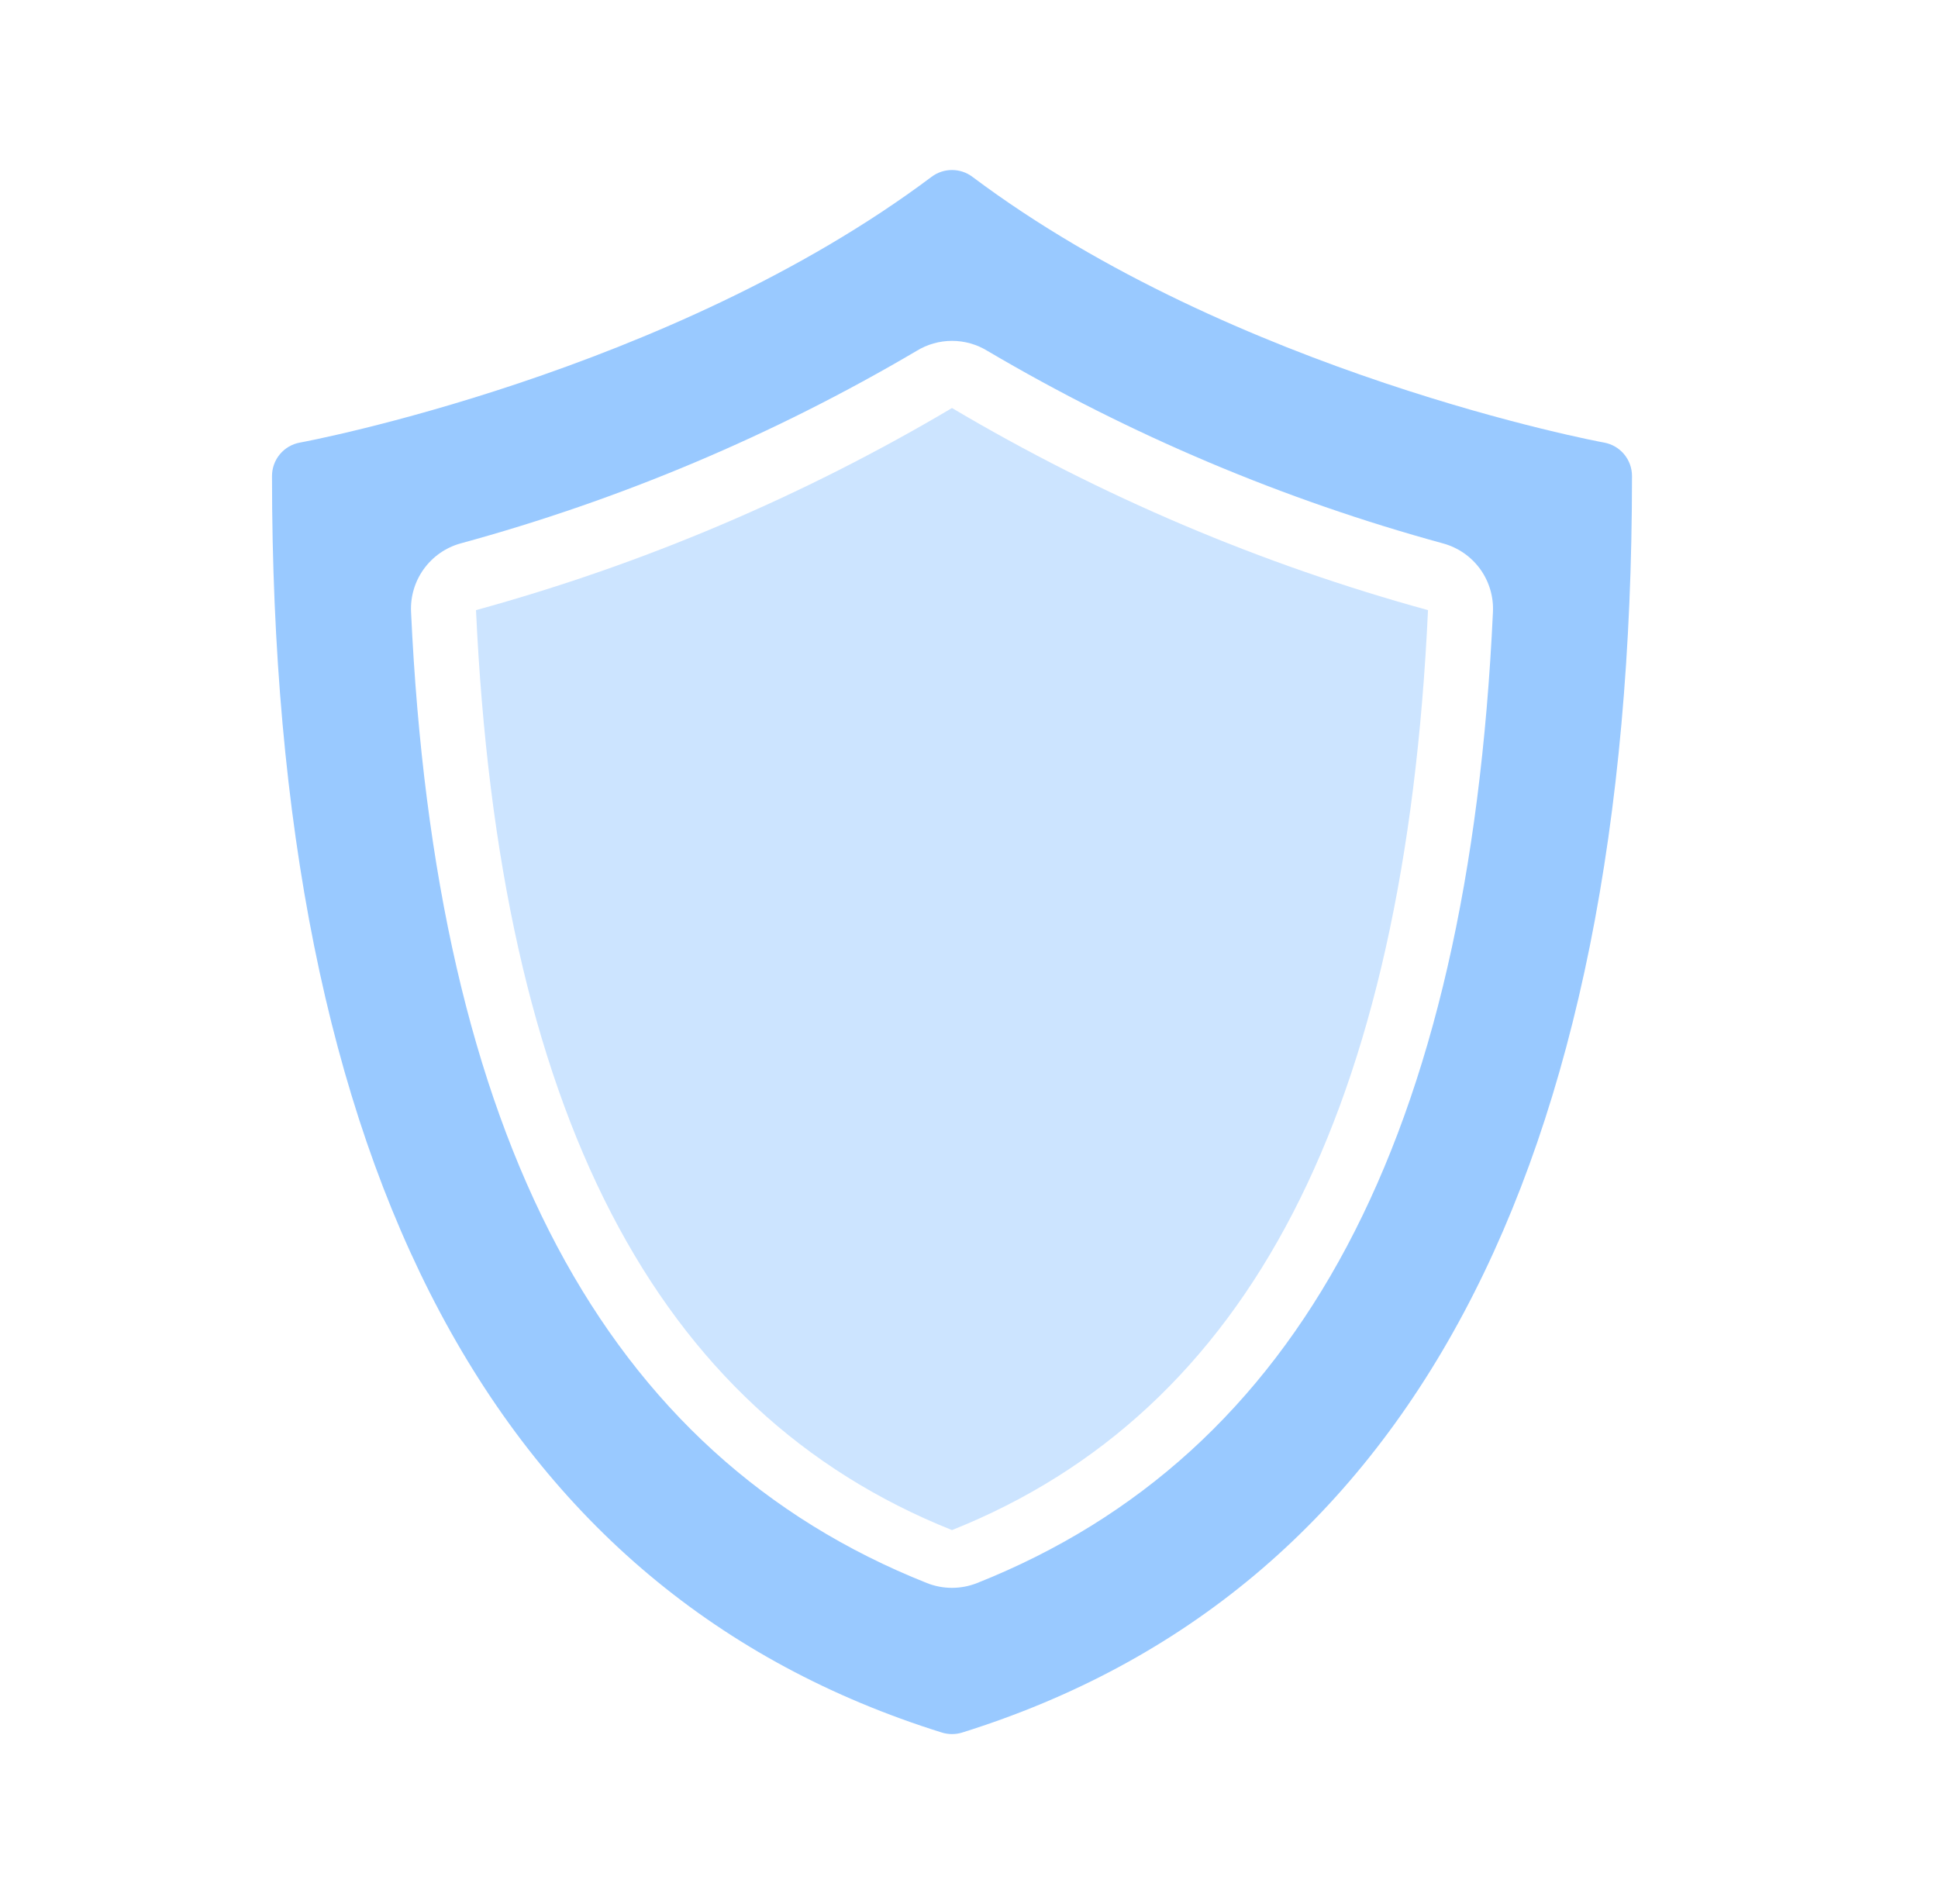
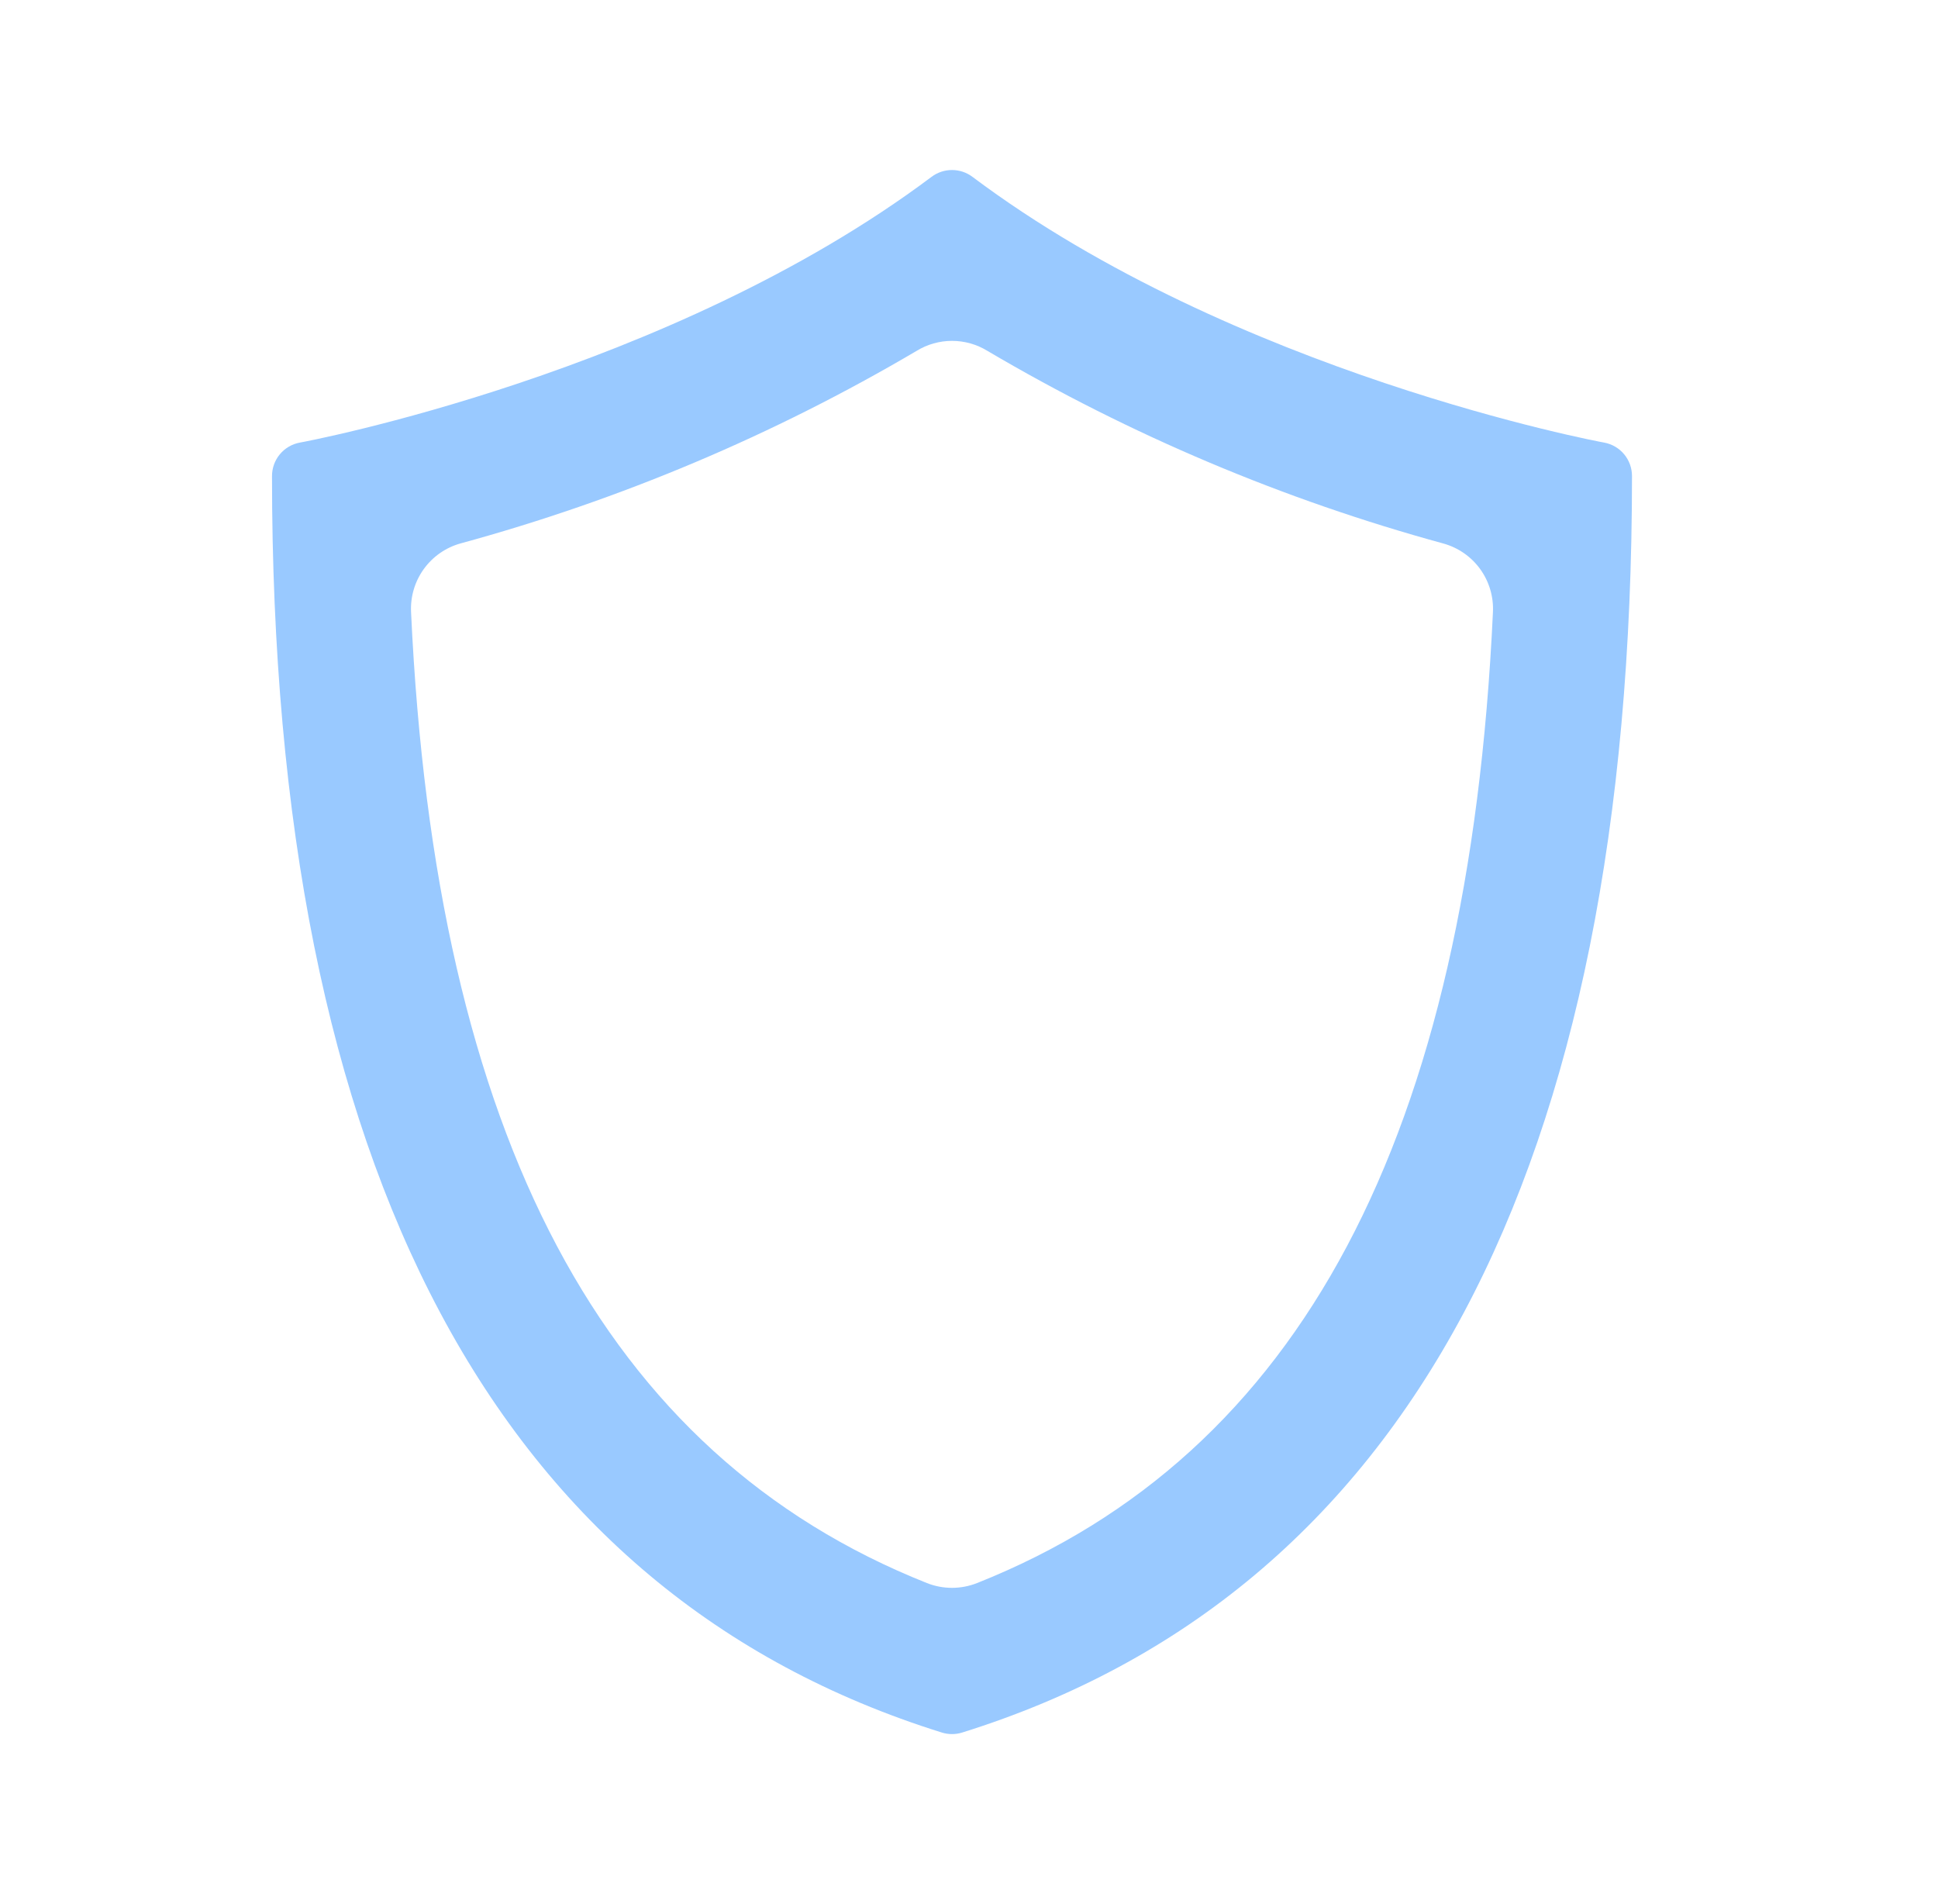
<svg xmlns="http://www.w3.org/2000/svg" width="57" height="56" viewBox="0 0 57 56" fill="none">
-   <path d="M14 17.944C14.68 32.659 19.259 41.509 28 45C36.741 41.508 41.32 32.659 42 17.944C37.091 16.596 32.383 14.597 28 12C23.617 14.597 18.909 16.596 14 17.944Z" fill="#CCE4FF" />
  <path d="M47.179 13.016C47.071 13 36.31 10.982 28.6 5.2C28.427 5.07 28.216 5 28 5C27.784 5 27.573 5.07 27.4 5.2C19.69 10.982 8.929 13 8.821 13.016C8.591 13.058 8.382 13.179 8.232 13.359C8.082 13.539 8 13.766 8 14C8 34.436 14.628 46.868 27.7 50.954C27.895 51.015 28.105 51.015 28.3 50.954C41.372 46.868 48 34.436 48 14C48 13.766 47.918 13.539 47.768 13.359C47.618 13.179 47.409 13.058 47.179 13.016ZM28.739 46.557C28.264 46.746 27.735 46.746 27.26 46.557C17.768 42.781 12.806 33.441 12.09 18C12.068 17.548 12.2 17.102 12.464 16.736C12.729 16.369 13.11 16.103 13.546 15.982C18.248 14.699 22.759 12.795 26.958 10.32C27.272 10.127 27.632 10.025 28 10.025C28.369 10.025 28.729 10.127 29.043 10.32C33.242 12.795 37.751 14.7 42.453 15.985C42.888 16.106 43.27 16.371 43.535 16.737C43.799 17.103 43.932 17.549 43.91 18C43.194 33.441 38.232 42.781 28.739 46.557Z" fill="#99C9FF" />
</svg>